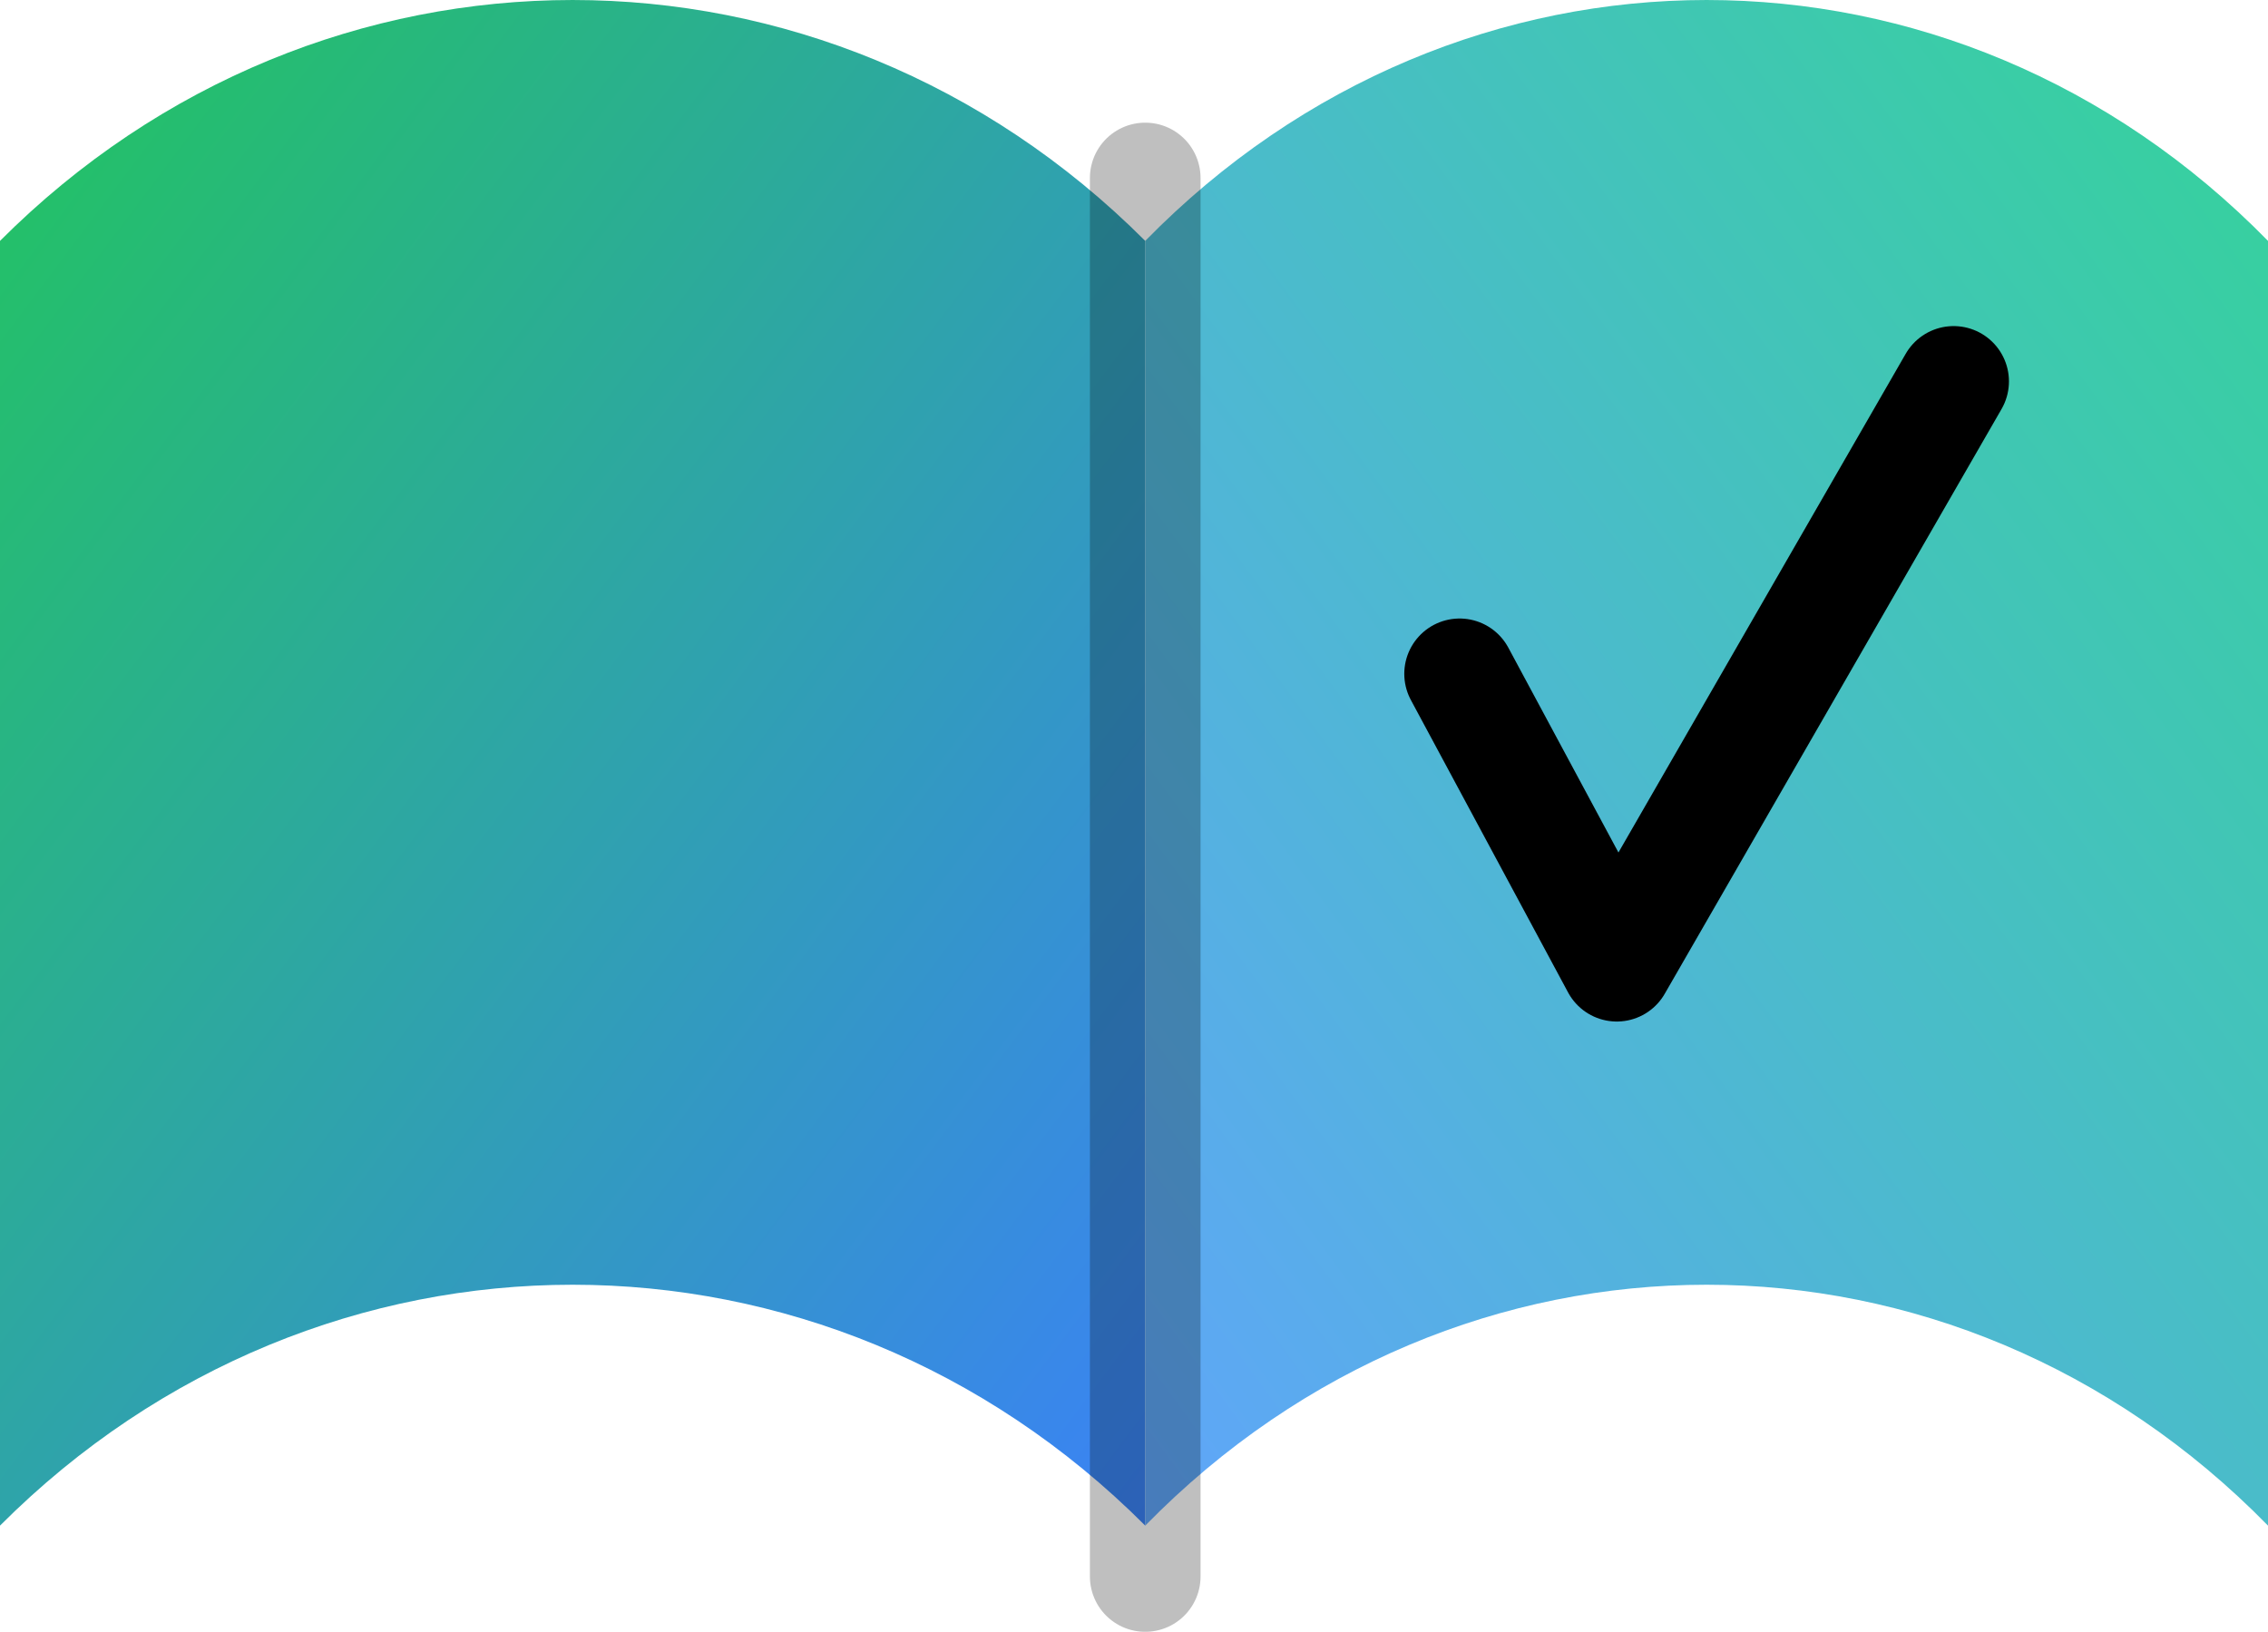
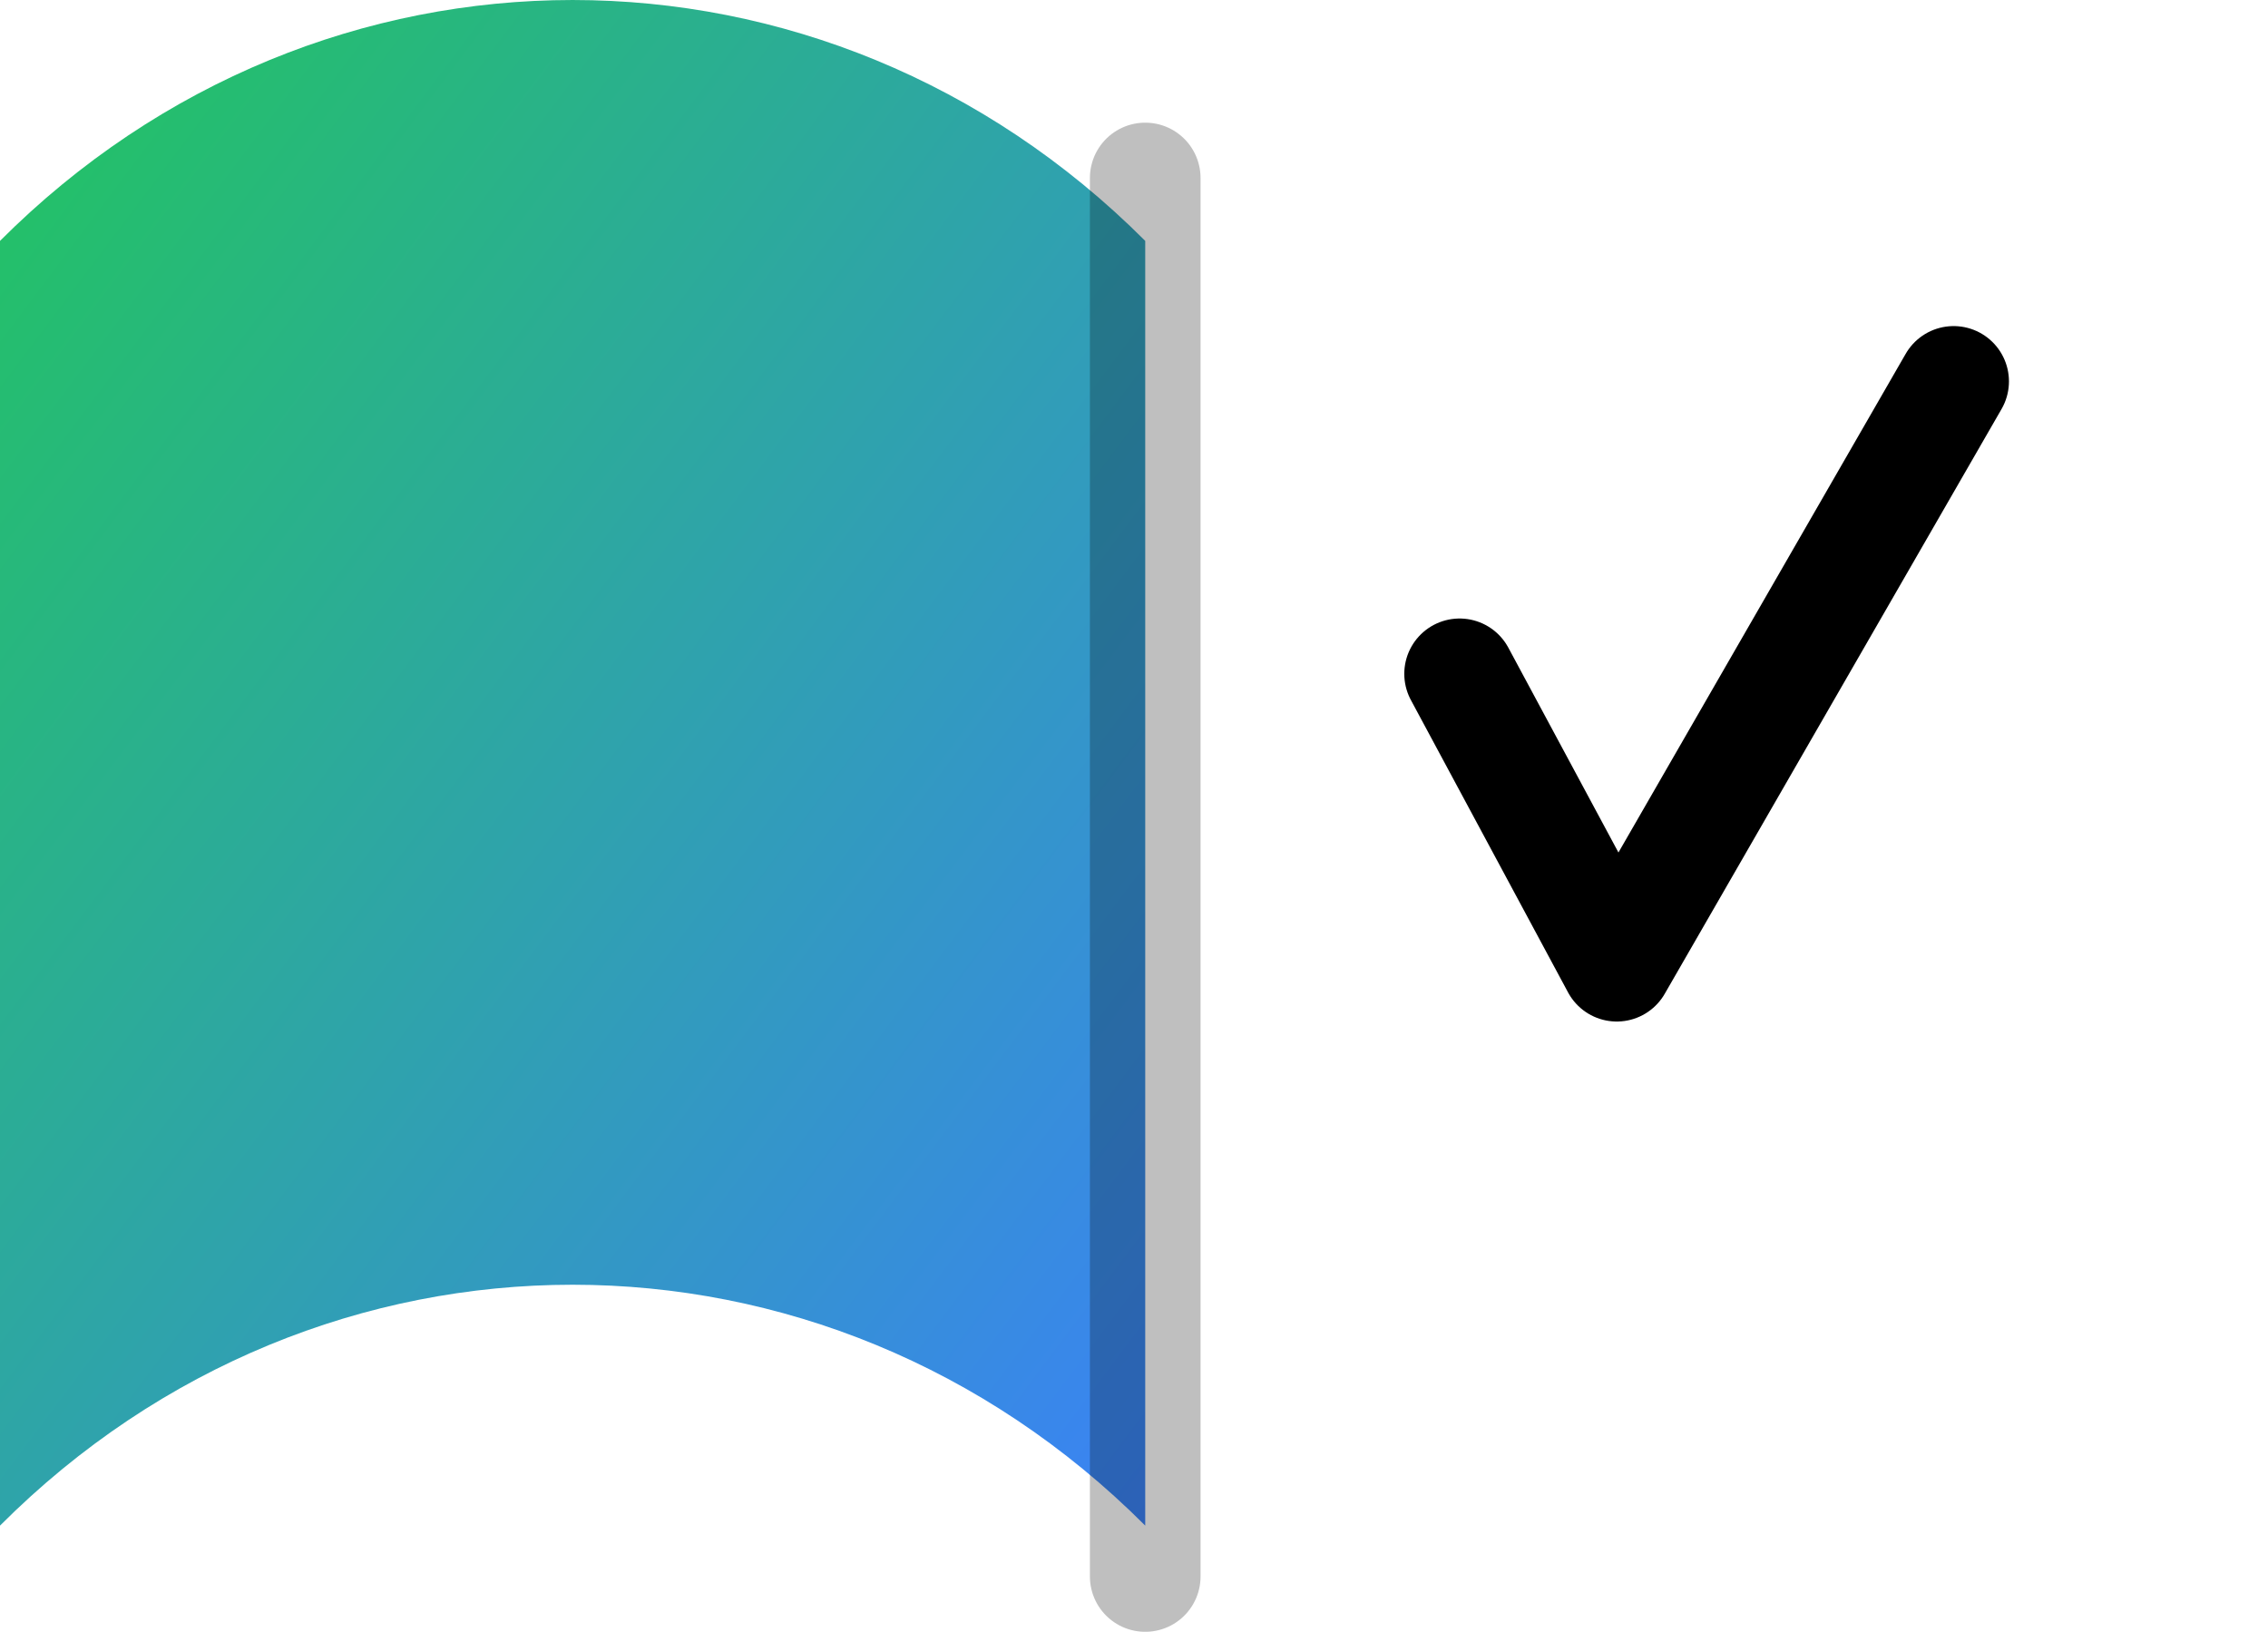
<svg xmlns="http://www.w3.org/2000/svg" width="82" height="59" viewBox="0 0 82 59" fill="none">
  <path d="M0 8.71C11.594 -2.903 29.812 -2.903 41.406 8.71V55.161C29.812 43.548 11.594 43.548 0 55.161V8.71Z" fill="url(#paint0_linear_1_19)" />
-   <path d="M82 8.71C70.634 -2.903 52.772 -2.903 41.406 8.71V55.161C52.772 43.548 70.634 43.548 82 55.161V8.71Z" fill="url(#paint1_linear_1_19)" />
  <path d="M41.406 6.435V57" stroke="black" stroke-opacity="0.25" stroke-width="4" stroke-linecap="round" />
  <path d="M52.772 24.363L58.455 34.935L70.634 13.79" stroke="black" stroke-width="4" stroke-linecap="round" stroke-linejoin="round" />
  <defs>
    <linearGradient id="paint0_linear_1_19" x1="0" y1="0" x2="52.967" y2="39.759" gradientUnits="userSpaceOnUse">
      <stop stop-color="#22C55E" />
      <stop offset="1" stop-color="#3B82F6" />
    </linearGradient>
    <linearGradient id="paint1_linear_1_19" x1="82" y1="0" x2="29.334" y2="38.758" gradientUnits="userSpaceOnUse">
      <stop stop-color="#34D399" />
      <stop offset="1" stop-color="#60A5FA" />
    </linearGradient>
  </defs>
</svg>